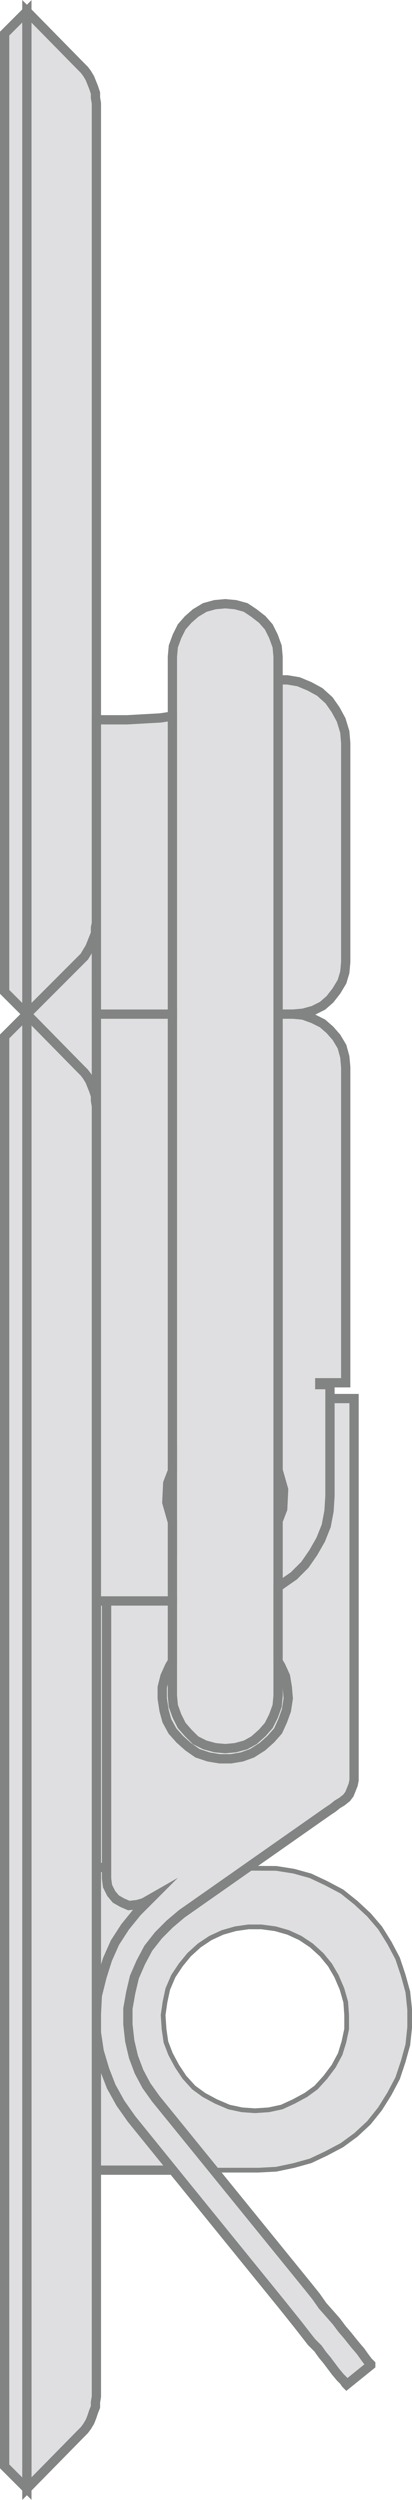
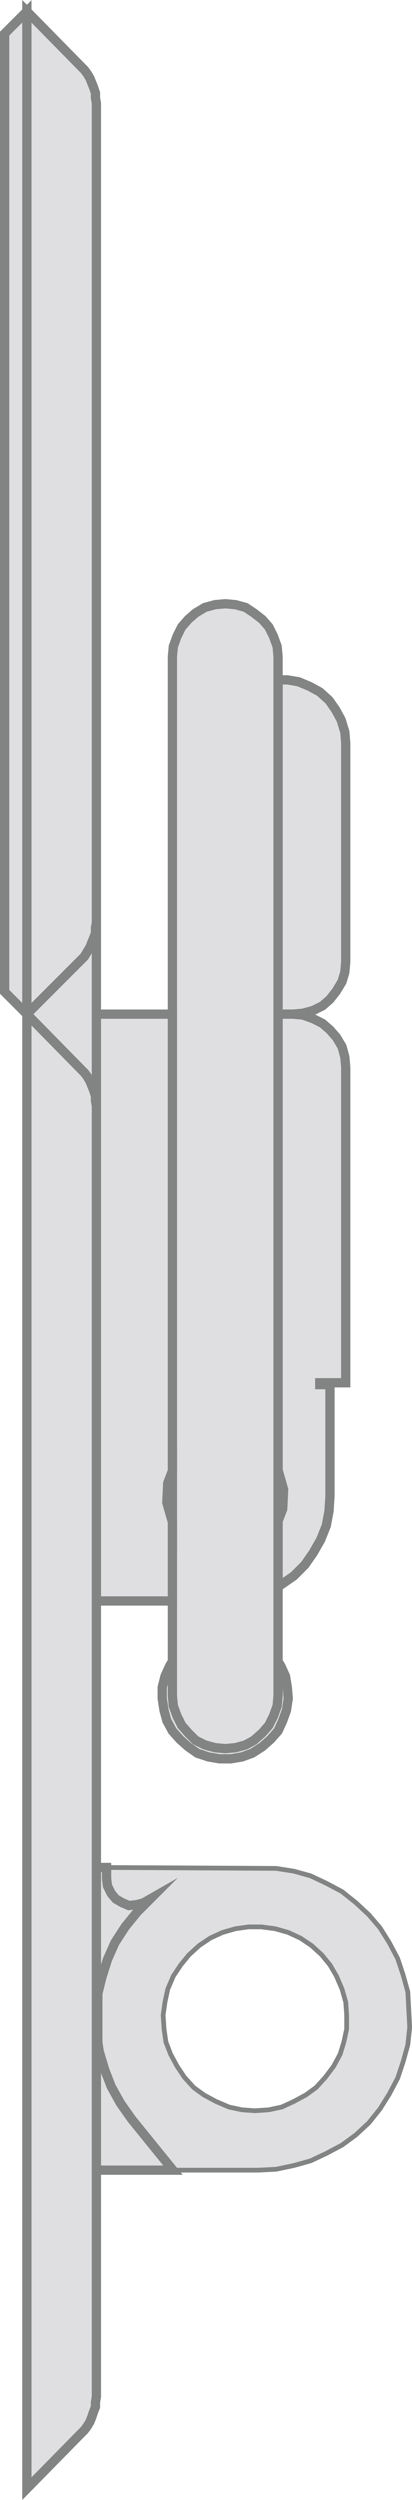
<svg xmlns="http://www.w3.org/2000/svg" id="Calque_1" data-name="Calque 1" viewBox="0 0 44.45 269.24">
  <defs>
    <style>.cls-1,.cls-2{fill:#dfdfe1;stroke:#828383;}.cls-1{stroke-linecap:round;stroke-linejoin:round;stroke-width:0.51px;}.cls-2{stroke-miterlimit:10;}</style>
  </defs>
-   <path class="cls-1" d="M44,214.52l-.5-1.8-.6-1.8-.9-1.7-1-1.6-1.2-1.4-1.4-1.3-1.5-1.2-1.7-.9-1.7-.8-1.8-.5-1.9-.3-19-.1v32.6H27.9l1.9-.1,1.9-.4,1.8-.5,1.7-.8,1.7-.9,1.5-1.1,1.4-1.3,1.2-1.5,1-1.6.9-1.7.6-1.8.5-1.8.2-1.9v-1.9Zm-6.6,4-.3,1.4-.4,1.3-.7,1.3-.9,1.2-1,1.1-1.1.8-1.3.7-1.3.6-1.4.3-1.5.1-1.4-.1-1.4-.3-1.4-.6-1.3-.7-1.1-.8-1-1.1-.8-1.2-.7-1.3-.5-1.3-.2-1.4-.1-1.5.2-1.4.3-1.4.6-1.4.8-1.2.9-1.1,1.1-1,1.2-.8,1.3-.6,1.4-.4,1.4-.2h1.4l1.5.2,1.4.4,1.3.6,1.2.8,1.1,1,.9,1.1.7,1.2.6,1.4.4,1.4.1,1.4Z" />
+   <path class="cls-1" d="M44,214.52l-.5-1.8-.6-1.8-.9-1.7-1-1.6-1.2-1.4-1.4-1.3-1.5-1.2-1.7-.9-1.7-.8-1.8-.5-1.9-.3-19-.1v32.6H27.9l1.9-.1,1.9-.4,1.8-.5,1.7-.8,1.7-.9,1.5-1.1,1.4-1.3,1.2-1.5,1-1.6.9-1.7.6-1.8.5-1.8.2-1.9Zm-6.6,4-.3,1.4-.4,1.3-.7,1.3-.9,1.2-1,1.1-1.1.8-1.3.7-1.3.6-1.4.3-1.5.1-1.4-.1-1.4-.3-1.4-.6-1.3-.7-1.1-.8-1-1.1-.8-1.2-.7-1.3-.5-1.3-.2-1.4-.1-1.5.2-1.4.3-1.4.6-1.4.8-1.2.9-1.1,1.1-1,1.2-.8,1.3-.6,1.4-.4,1.4-.2h1.4l1.5.2,1.4.4,1.3.6,1.2.8,1.1,1,.9,1.1.7,1.2.6,1.4.4,1.4.1,1.4Z" />
  <polygon class="cls-2" points="30 180.72 30 181.62 30 182.22 30 182.52 30 182.62 29.9 183.72 29.5 184.82 29 185.82 28.3 186.62 27.4 187.42 26.5 187.92 25.4 188.22 24.3 188.32 23.2 188.22 22.1 187.92 21.1 187.42 20.3 186.62 19.6 185.82 19.1 184.82 18.7 183.72 18.6 182.62 18.6 182.52 18.6 182.22 18.6 181.62 18.6 180.72 18.6 179.72 18.6 178.92 18.3 179.42 17.8 180.52 17.5 181.72 17.5 182.92 17.7 184.22 18 185.32 18.6 186.42 19.4 187.32 20.3 188.12 21.3 188.82 22.5 189.22 23.7 189.42 24.9 189.42 26.1 189.22 27.2 188.82 28.3 188.12 29.2 187.32 30 186.42 30.5 185.32 30.9 184.22 31.1 182.92 31 181.72 30.8 180.52 30.3 179.42 30 178.92 30 179.72 30 180.72" />
  <polygon class="cls-2" points="30.6 160.42 30 158.32 30 163.82 30.5 162.52 30.6 160.42" />
  <polygon class="cls-2" points="30 74.82 30 76.22 30 77.82 30 79.42 30 81.22 30 83.02 30 84.82 30 109.22 31.6 109.22 32.7 109.12 33.8 108.82 34.8 108.32 35.6 107.62 36.3 106.72 36.9 105.72 37.2 104.72 37.3 103.62 37.3 80.02 37.2 78.82 36.8 77.52 36.2 76.42 35.5 75.42 34.5 74.52 33.4 73.92 32.2 73.42 31 73.22 30 73.22 30 73.62 30 74.82" />
  <polygon class="cls-2" points="30 158.22 30 158.32 30.6 160.42 30.5 162.52 30 163.82 30 168.52 30 170.32 30 170.92 30.4 170.62 31.7 169.72 32.9 168.52 33.8 167.22 34.6 165.82 35.2 164.32 35.5 162.72 35.6 161.12 35.6 150.62 35.6 149.12 34.5 149.12 34.5 148.92 35 148.92 35.6 148.92 36 148.92 36.5 148.92 36.8 148.92 37.1 148.92 37.2 148.92 37.3 148.92 37.3 114.92 37.2 113.82 36.9 112.72 36.3 111.72 35.6 110.92 34.8 110.22 33.8 109.72 32.7 109.32 31.6 109.22 30 109.22 30 158.22" />
  <polygon class="cls-2" points="10.4 216.92 10.5 214.92 11 212.92 11.6 211.02 12.4 209.22 13.5 207.52 14.8 205.92 16.2 204.52 15.5 204.92 14.8 205.12 13.9 205.22 13.2 204.92 12.5 204.52 12 203.92 11.6 203.12 11.5 202.32 11.5 201.12 10.4 201.12 10.4 216.92" />
  <polygon class="cls-2" points="18.6 79.42 18.6 81.22 18.6 83.02 18.6 84.82 18.6 109.22 18.6 158.42 18.6 163.92 18.6 164.02 18.6 168.52 18.6 170.32 18.6 172.12 18.6 172.42 18.6 173.92 18.6 175.62 18.6 177.12 18.6 178.52 18.6 178.92 18.6 179.72 18.6 180.72 18.6 181.62 18.6 182.22 18.6 182.52 18.6 182.62 18.7 183.72 19.1 184.82 19.6 185.82 20.3 186.62 21.1 187.42 22.1 187.92 23.2 188.22 24.3 188.32 25.4 188.22 26.5 187.92 27.4 187.42 28.3 186.62 29 185.82 29.5 184.82 29.9 183.72 30 182.62 30 182.52 30 182.22 30 181.62 30 180.72 30 179.72 30 178.92 30 178.52 30 177.12 30 175.62 30 173.92 30 172.12 30 170.92 30 170.32 30 168.52 30 163.82 30 158.32 30 158.22 30 109.22 30 84.82 30 83.02 30 81.22 30 79.42 30 77.82 30 76.22 30 74.82 30 73.62 30 73.22 30 72.62 30 71.82 30 71.22 30 70.82 30 70.72 29.9 69.62 29.5 68.52 29 67.52 28.3 66.72 27.4 66.02 26.5 65.42 25.4 65.12 24.3 65.02 23.2 65.12 22.1 65.42 21.1 66.02 20.3 66.72 19.6 67.52 19.1 68.52 18.7 69.62 18.6 70.72 18.6 70.82 18.6 71.22 18.6 71.82 18.6 72.62 18.6 73.62 18.6 74.82 18.6 76.22 18.6 77.12 18.6 77.82 18.6 79.42" />
-   <polygon class="cls-2" points="10.4 177.92 10.4 184.02 10.4 190.22 10.4 201.12 11.5 201.12 11.5 172.42 10.4 172.42 10.4 177.92" />
  <polygon class="cls-2" points="18.6 170.32 18.6 168.52 18.6 164.02 18.6 163.92 18 161.82 18.1 159.72 18.6 158.42 18.6 109.22 10.4 109.22 10.4 109.32 10.4 109.42 10.4 109.72 10.4 110.12 10.4 110.52 10.4 111.02 10.4 111.52 10.4 112.12 10.4 119.12 10.4 119.22 10.4 119.72 10.4 120.52 10.4 121.62 10.4 122.92 10.4 124.52 10.4 126.32 10.4 128.22 10.4 130.32 10.4 132.42 10.4 134.72 10.4 136.92 10.4 139.22 10.4 141.32 10.4 143.22 10.4 145.02 10.4 149.82 10.4 154.92 10.4 160.42 10.4 166.12 10.4 171.92 10.4 172.42 11.5 172.42 18.6 172.42 18.6 172.12 18.6 170.32" />
  <polygon class="cls-2" points="18 161.82 18.6 163.92 18.6 158.42 18.1 159.72 18 161.82" />
  <polygon class="cls-2" points="9.1 115.52 9.4 115.92 9.7 116.42 9.9 116.92 10.1 117.42 10.3 118.02 10.3 118.52 10.4 119.12 10.4 112.12 10.4 111.52 10.4 111.02 10.4 110.52 10.4 110.12 10.4 109.72 10.4 109.42 10.4 109.32 10.4 109.22 10.4 109.02 10.4 108.72 10.4 108.42 10.4 108.02 10.4 107.52 10.4 106.92 10.4 106.42 10.4 99.42 10.3 99.92 10.3 100.52 10.1 101.02 9.9 101.52 9.7 102.02 9.4 102.52 9.1 103.02 8.7 103.42 2.9 109.22 8.7 115.12 9.1 115.52" />
-   <polygon class="cls-2" points="15.8 224.62 15 223.12 14.4 221.52 14 219.82 13.8 218.02 13.8 216.32 14.1 214.62 14.5 212.92 15.2 211.32 16 209.82 17.1 208.42 18.3 207.22 19.6 206.12 35.3 195.12 35.9 194.72 36.4 194.32 36.9 194.02 37.4 193.62 37.7 193.22 37.9 192.72 38.1 192.22 38.2 191.72 38.2 150.62 38.1 150.62 37.9 150.62 37.7 150.62 37.3 150.62 36.9 150.62 36.4 150.62 35.9 150.62 35.6 150.62 35.6 161.12 35.5 162.72 35.2 164.32 34.6 165.82 33.8 167.22 32.9 168.52 31.7 169.72 30.4 170.62 30 170.92 30 172.12 30 173.92 30 175.62 30 177.12 30 178.52 30 178.92 30.3 179.42 30.8 180.52 31 181.72 31.1 182.92 30.9 184.22 30.5 185.32 30 186.42 29.2 187.32 28.3 188.12 27.2 188.82 26.1 189.22 24.9 189.42 23.7 189.42 22.5 189.22 21.3 188.82 20.3 188.12 19.4 187.32 18.6 186.42 18 185.32 17.7 184.22 17.5 182.92 17.5 181.72 17.8 180.52 18.3 179.42 18.6 178.92 18.6 178.52 18.6 177.12 18.6 175.62 18.6 173.92 18.6 172.42 11.5 172.42 11.5 201.12 11.5 202.32 11.6 203.12 12 203.92 12.5 204.52 13.2 204.92 13.9 205.22 14.8 205.12 15.5 204.92 16.2 204.52 14.8 205.92 13.5 207.52 12.4 209.22 11.6 211.02 11 212.92 10.5 214.92 10.4 216.92 10.4 218.92 10.7 220.92 11.3 222.92 12 224.72 13 226.52 14.2 228.22 18.66 233.72 18.7 233.72 18.66 233.72 30.6 248.42 31.4 249.42 32.2 250.42 32.9 251.32 33.6 252.22 34.3 252.92 34.8 253.62 35.3 254.22 35.6 254.62 36.2 255.42 36.7 256.02 37.1 256.42 37.3 256.72 37.4 256.82 40 254.72 40 254.62 39.7 254.32 39.4 253.92 38.9 253.22 38.3 252.52 37.9 252.02 37.5 251.52 36.9 250.82 36.3 250.02 35.6 249.22 34.8 248.32 34.1 247.32 33.3 246.32 23.06 233.72 23 233.72 23.06 233.72 16.8 226.02 15.8 224.62" />
  <polygon class="cls-2" points="13 226.52 12 224.72 11.3 222.92 10.7 220.92 10.4 218.92 10.4 225.92 10.4 230.02 10.4 233.72 18.66 233.72 14.2 228.22 13 226.52" />
  <polygon class="cls-2" points="2.9 108.82 2.9 108.32 2.9 107.52 2.9 106.62 2.9 105.42 2.9 104.12 2.9 102.62 2.9 100.92 2.9 99.12 2.9 97.22 2.9 95.12 2.9 93.02 2.9 90.72 2.9 88.42 2.9 86.12 2.9 83.72 2.9 81.42 2.9 79.12 2.9 76.82 2.9 74.52 2.9 72.42 2.9 70.32 2.9 68.42 2.9 66.62 2.9 64.92 2.9 62.02 2.9 58.92 2.9 55.62 2.9 52.22 2.9 48.72 2.9 45.02 2.9 41.22 2.9 37.32 2.9 33.32 2.9 30.42 2.9 27.52 2.9 24.72 2.9 22.02 2.9 19.52 2.9 17.02 2.9 14.72 2.9 12.62 2.9 10.62 2.9 8.82 2.9 7.12 2.9 5.72 2.9 4.42 2.9 3.42 2.9 2.52 2.9 1.92 2.9 1.52 2.9 1.32 2.9 1.22 0.5 3.62 0.5 3.72 0.5 4.12 0.5 4.62 0.5 5.32 0.5 6.32 0.5 7.42 0.5 8.82 0.5 10.32 0.5 12.12 0.5 14.02 0.5 16.02 0.5 18.22 0.5 20.62 0.5 23.12 0.5 25.72 0.5 28.42 0.5 31.22 0.5 34.02 0.5 38.12 0.5 42.22 0.5 46.12 0.5 49.92 0.5 53.62 0.5 57.12 0.5 60.42 0.5 63.62 0.5 66.72 0.5 68.22 0.5 70.02 0.5 71.82 0.5 73.82 0.5 75.82 0.5 77.92 0.5 80.12 0.5 82.32 0.5 84.52 0.5 86.72 0.5 88.92 0.5 91.02 0.5 93.12 0.5 95.12 0.5 97.02 0.5 98.72 0.5 100.32 0.5 101.82 0.5 103.12 0.5 104.22 0.5 105.12 0.5 105.92 0.5 106.42 0.5 106.72 0.5 106.82 2.9 109.22 2.9 109.12 2.9 108.82" />
  <polygon class="cls-2" points="9.1 103.02 9.4 102.52 9.7 102.02 9.9 101.52 10.1 101.02 10.3 100.52 10.3 99.92 10.4 99.42 10.4 99.22 10.4 98.72 10.4 97.82 10.4 96.62 10.4 95.12 10.4 93.42 10.4 91.52 10.4 89.42 10.4 87.22 10.4 84.92 10.4 82.52 10.4 80.22 10.4 77.92 10.4 77.52 10.4 75.72 10.4 73.82 10.4 72.22 10.4 67.12 10.4 61.62 10.4 55.72 10.4 49.52 10.4 42.92 10.4 36.22 10.4 32.82 10.4 29.52 10.4 26.32 10.4 23.32 10.4 20.52 10.4 18.02 10.4 15.92 10.4 14.12 10.4 12.82 10.4 11.82 10.4 11.32 10.4 11.12 10.3 10.52 10.3 10.02 10.1 9.42 9.9 8.92 9.7 8.42 9.4 7.92 9.1 7.52 8.7 7.12 2.9 1.22 2.9 1.32 2.9 1.52 2.9 1.92 2.9 2.52 2.9 3.42 2.9 4.42 2.9 5.72 2.9 7.12 2.9 8.82 2.9 10.62 2.9 12.62 2.9 14.72 2.9 17.02 2.9 19.52 2.9 22.02 2.9 24.72 2.9 27.52 2.9 30.42 2.9 33.32 2.9 37.32 2.9 41.22 2.9 45.02 2.9 48.72 2.9 52.22 2.9 55.62 2.9 58.92 2.9 62.02 2.9 64.92 2.9 66.62 2.9 68.42 2.9 70.32 2.9 72.42 2.9 74.52 2.9 76.82 2.9 79.12 2.9 81.42 2.9 83.72 2.9 86.12 2.9 88.42 2.9 90.72 2.9 93.02 2.9 95.12 2.9 97.22 2.9 99.12 2.9 100.92 2.9 102.62 2.9 104.12 2.9 105.42 2.9 106.62 2.9 107.52 2.9 108.32 2.9 108.82 2.9 109.12 2.9 109.22 8.7 103.42 9.1 103.02" />
-   <polygon class="cls-2" points="10.4 80.22 10.4 82.52 10.4 84.92 10.4 87.22 10.4 89.42 10.4 91.52 10.4 93.42 10.4 95.12 10.4 96.62 10.4 97.82 10.4 98.72 10.4 99.22 10.4 99.42 10.4 106.42 10.4 106.92 10.4 107.52 10.4 108.02 10.4 108.42 10.4 108.72 10.4 109.02 10.4 109.22 18.6 109.22 18.6 84.82 18.6 83.02 18.6 81.22 18.6 79.42 18.6 77.82 18.6 77.12 17.3 77.32 15.5 77.42 13.7 77.52 10.4 77.52 10.4 77.92 10.4 80.22" />
  <polygon class="cls-2" points="10.4 225.92 10.4 218.92 10.4 216.92 10.4 201.12 10.4 190.22 10.4 184.02 10.4 177.92 10.4 172.42 10.4 171.92 10.4 166.12 10.4 160.42 10.4 154.92 10.4 149.82 10.4 145.02 10.4 143.22 10.4 141.32 10.4 139.22 10.4 136.92 10.4 134.72 10.4 132.42 10.4 130.32 10.4 128.22 10.4 126.32 10.4 124.52 10.4 122.92 10.4 121.62 10.4 120.52 10.4 119.72 10.4 119.22 10.4 119.12 10.3 118.52 10.3 118.02 10.1 117.42 9.9 116.92 9.7 116.42 9.4 115.92 9.1 115.52 8.7 115.12 2.9 109.22 2.9 109.32 2.9 109.62 2.9 110.22 2.9 110.92 2.9 111.82 2.9 113.02 2.9 114.32 2.9 115.72 2.9 117.42 2.9 119.12 2.9 121.02 2.9 123.12 2.9 125.22 2.9 127.42 2.9 129.62 2.9 131.92 2.9 134.32 2.9 136.62 2.9 138.92 2.9 141.22 2.9 143.42 2.9 145.52 2.9 147.62 2.9 149.62 2.9 151.42 2.9 154.52 2.9 157.72 2.9 161.12 2.9 164.52 2.9 168.12 2.9 171.82 2.9 175.52 2.9 179.32 2.9 183.22 2.9 187.12 2.9 191.12 2.9 226.82 2.9 229.92 2.9 233.02 2.9 236.02 2.9 238.92 2.9 241.82 2.9 244.62 2.9 247.22 2.9 249.82 2.9 252.22 2.9 254.52 2.9 256.72 2.9 258.62 2.9 260.42 2.9 262.12 2.9 263.52 2.9 264.82 2.9 265.82 2.9 266.72 2.9 267.32 2.9 267.72 2.9 267.92 2.9 268.02 8.7 262.12 9.1 261.72 9.4 261.32 9.7 260.82 9.9 260.32 10.1 259.72 10.3 259.22 10.3 258.72 10.4 258.12 10.4 257.92 10.4 257.12 10.4 255.92 10.4 254.02 10.4 251.72 10.4 248.82 10.4 245.62 10.4 241.92 10.4 238.02 10.4 234.02 10.4 233.72 10.4 230.02 10.4 225.92" />
-   <polygon class="cls-2" points="2.9 267.72 2.9 267.32 2.9 266.72 2.9 265.82 2.9 264.82 2.9 263.52 2.9 262.12 2.9 260.42 2.9 258.62 2.9 256.72 2.9 254.52 2.9 252.22 2.9 249.82 2.9 247.22 2.9 244.62 2.9 241.82 2.9 238.92 2.9 236.02 2.9 233.02 2.9 229.92 2.9 226.82 2.9 191.12 2.9 187.12 2.9 183.22 2.9 179.32 2.9 175.52 2.9 171.82 2.9 168.12 2.9 164.52 2.9 161.12 2.9 157.72 2.9 154.52 2.9 151.42 2.9 149.62 2.9 147.62 2.9 145.52 2.9 143.42 2.9 141.22 2.9 138.92 2.9 136.62 2.9 134.32 2.9 131.92 2.9 129.62 2.9 127.42 2.9 125.22 2.9 123.12 2.9 121.02 2.9 119.12 2.9 117.42 2.9 115.72 2.9 114.32 2.9 113.02 2.9 111.82 2.9 110.92 2.9 110.22 2.9 109.62 2.9 109.32 2.9 109.22 0.5 111.62 0.5 111.72 0.5 112.02 0.5 112.62 0.5 113.32 0.5 114.22 0.5 115.32 0.5 116.62 0.5 118.02 0.5 119.62 0.5 121.32 0.5 123.22 0.5 125.12 0.5 127.12 0.5 129.32 0.5 131.42 0.5 133.62 0.5 135.82 0.5 138.02 0.5 140.12 0.5 142.22 0.5 144.32 0.5 146.22 0.5 148.12 0.5 149.82 0.5 153.02 0.5 156.42 0.5 159.82 0.5 163.42 0.5 167.12 0.5 170.92 0.5 174.82 0.5 178.72 0.5 182.72 0.5 186.82 0.5 190.92 0.5 226.62 0.5 229.62 0.5 232.62 0.5 235.52 0.5 238.32 0.5 241.12 0.5 243.82 0.5 246.42 0.5 248.82 0.5 251.12 0.5 253.32 0.5 255.42 0.5 257.22 0.5 258.92 0.5 260.52 0.5 261.82 0.5 262.92 0.5 263.92 0.5 264.62 0.5 265.12 0.5 265.52 0.5 265.62 2.9 268.02 2.9 267.92 2.9 267.72" />
</svg>